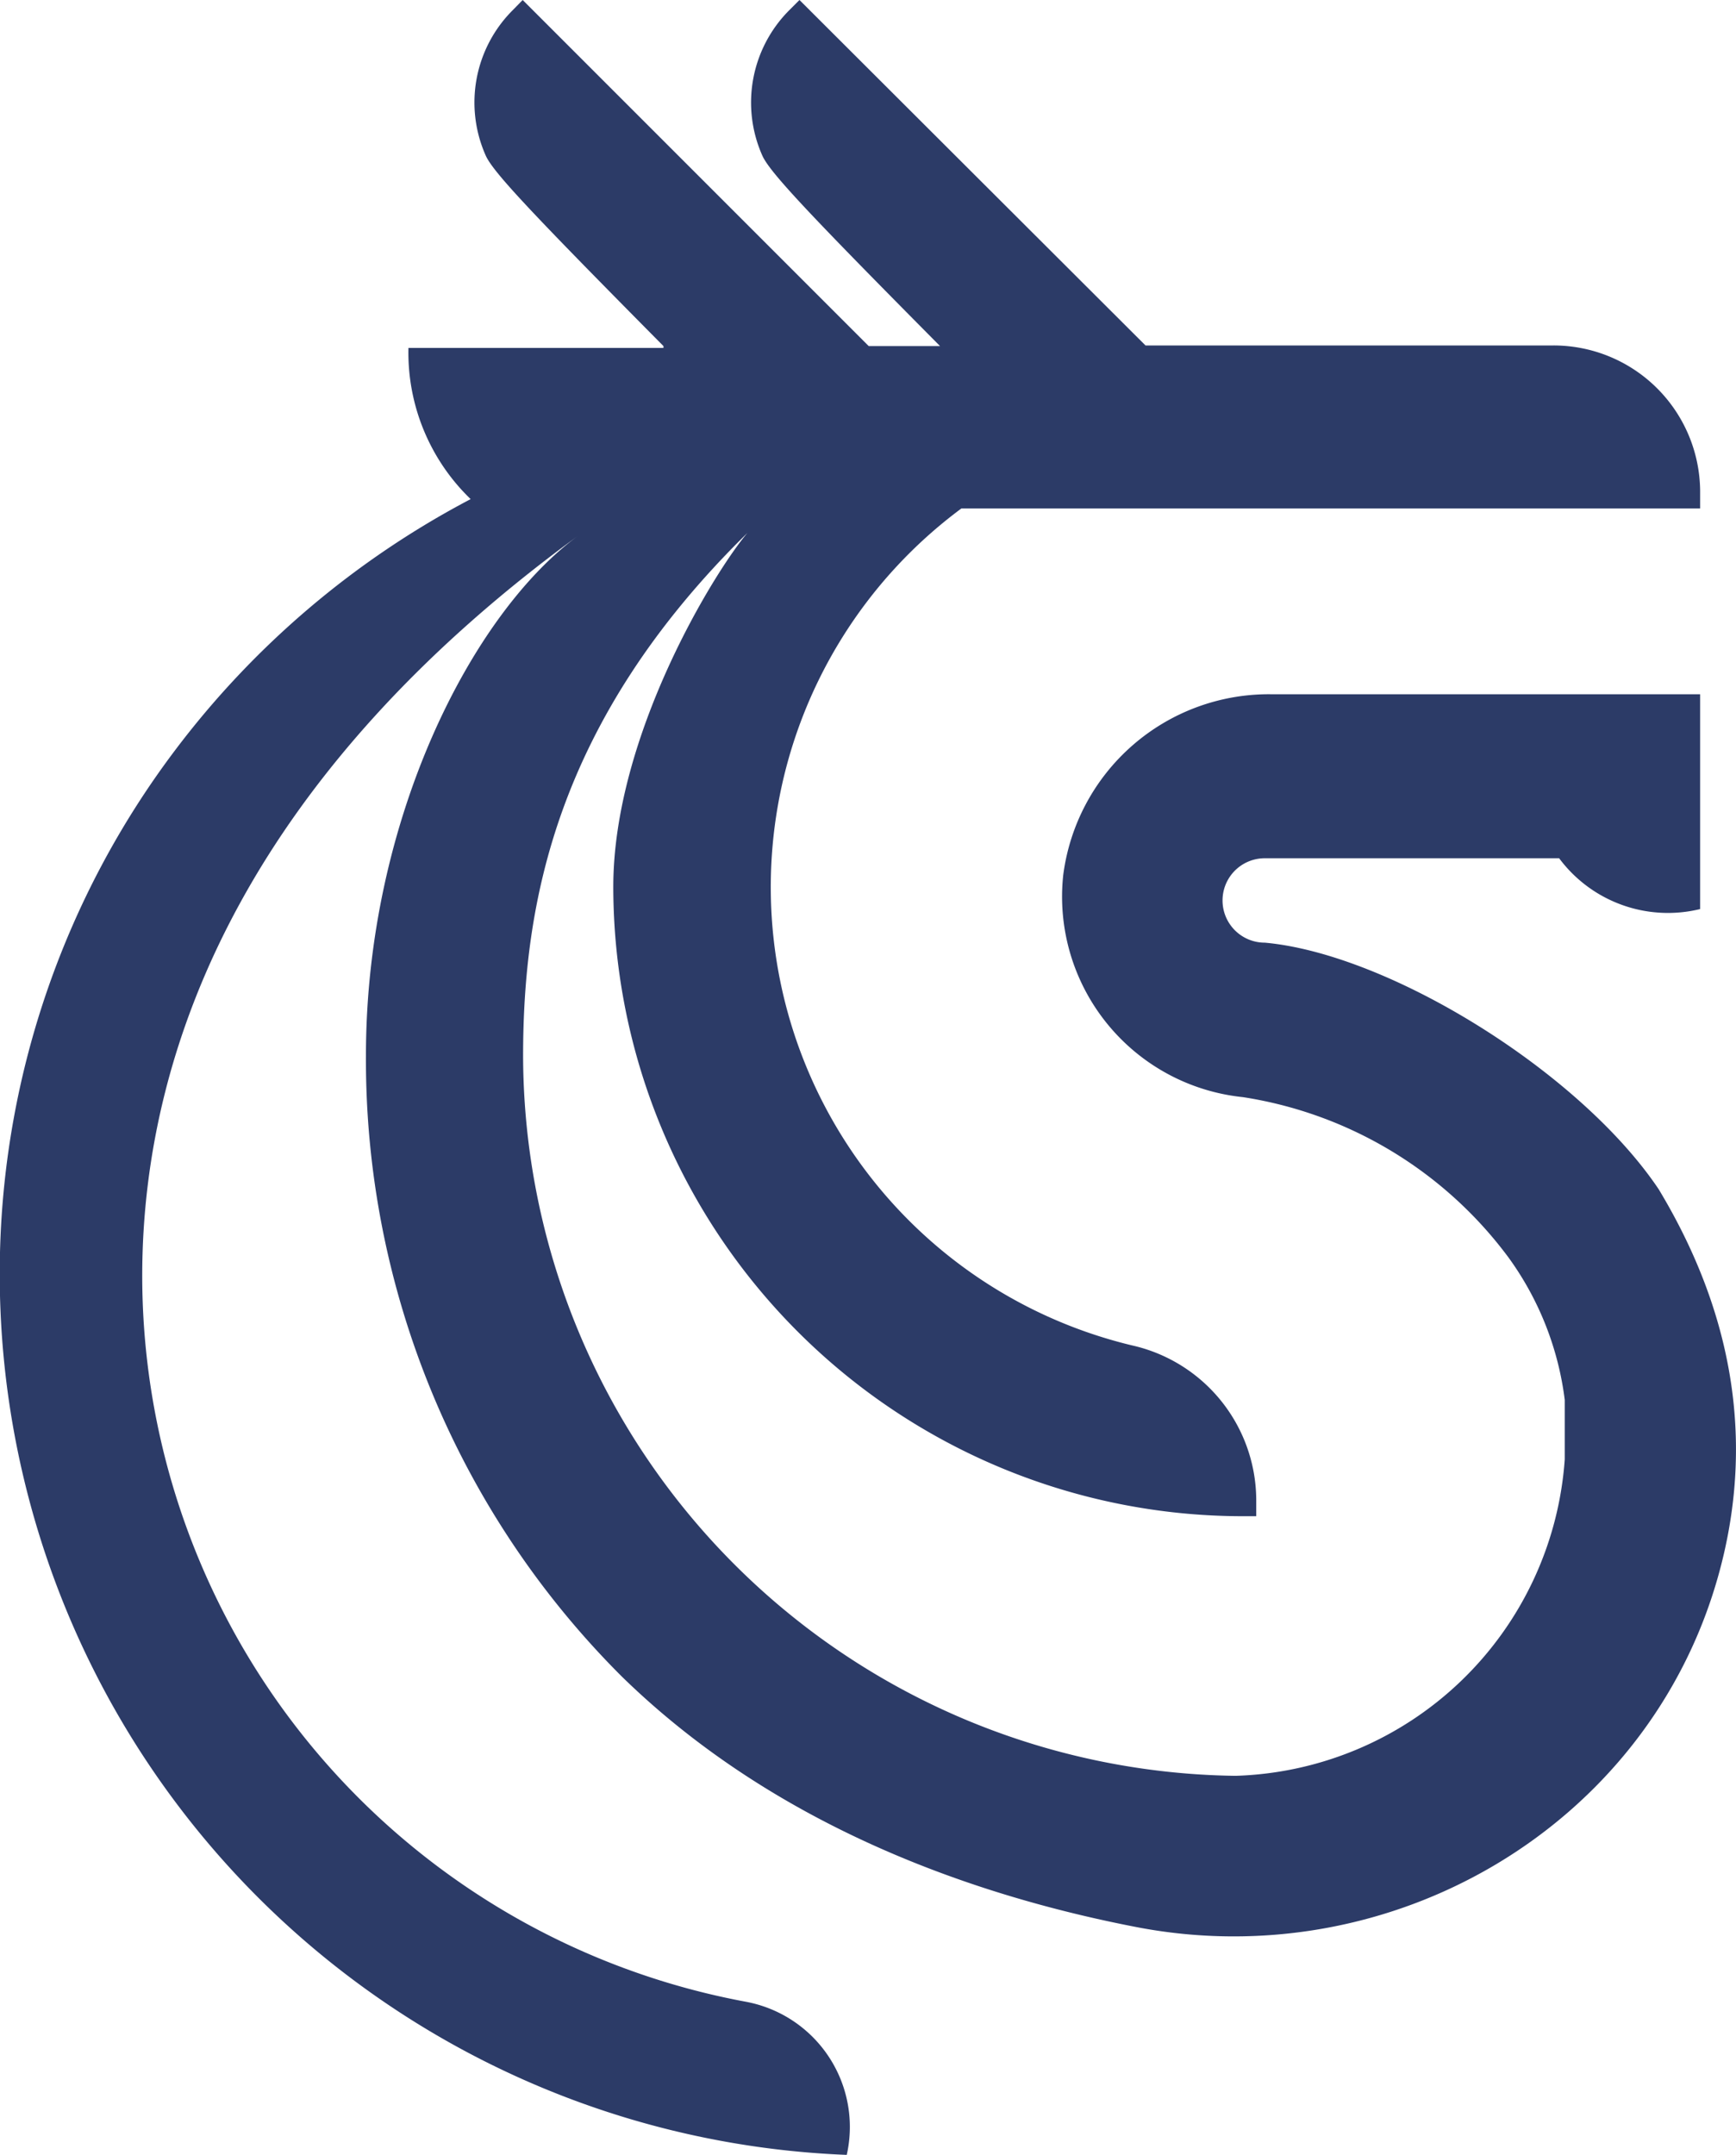
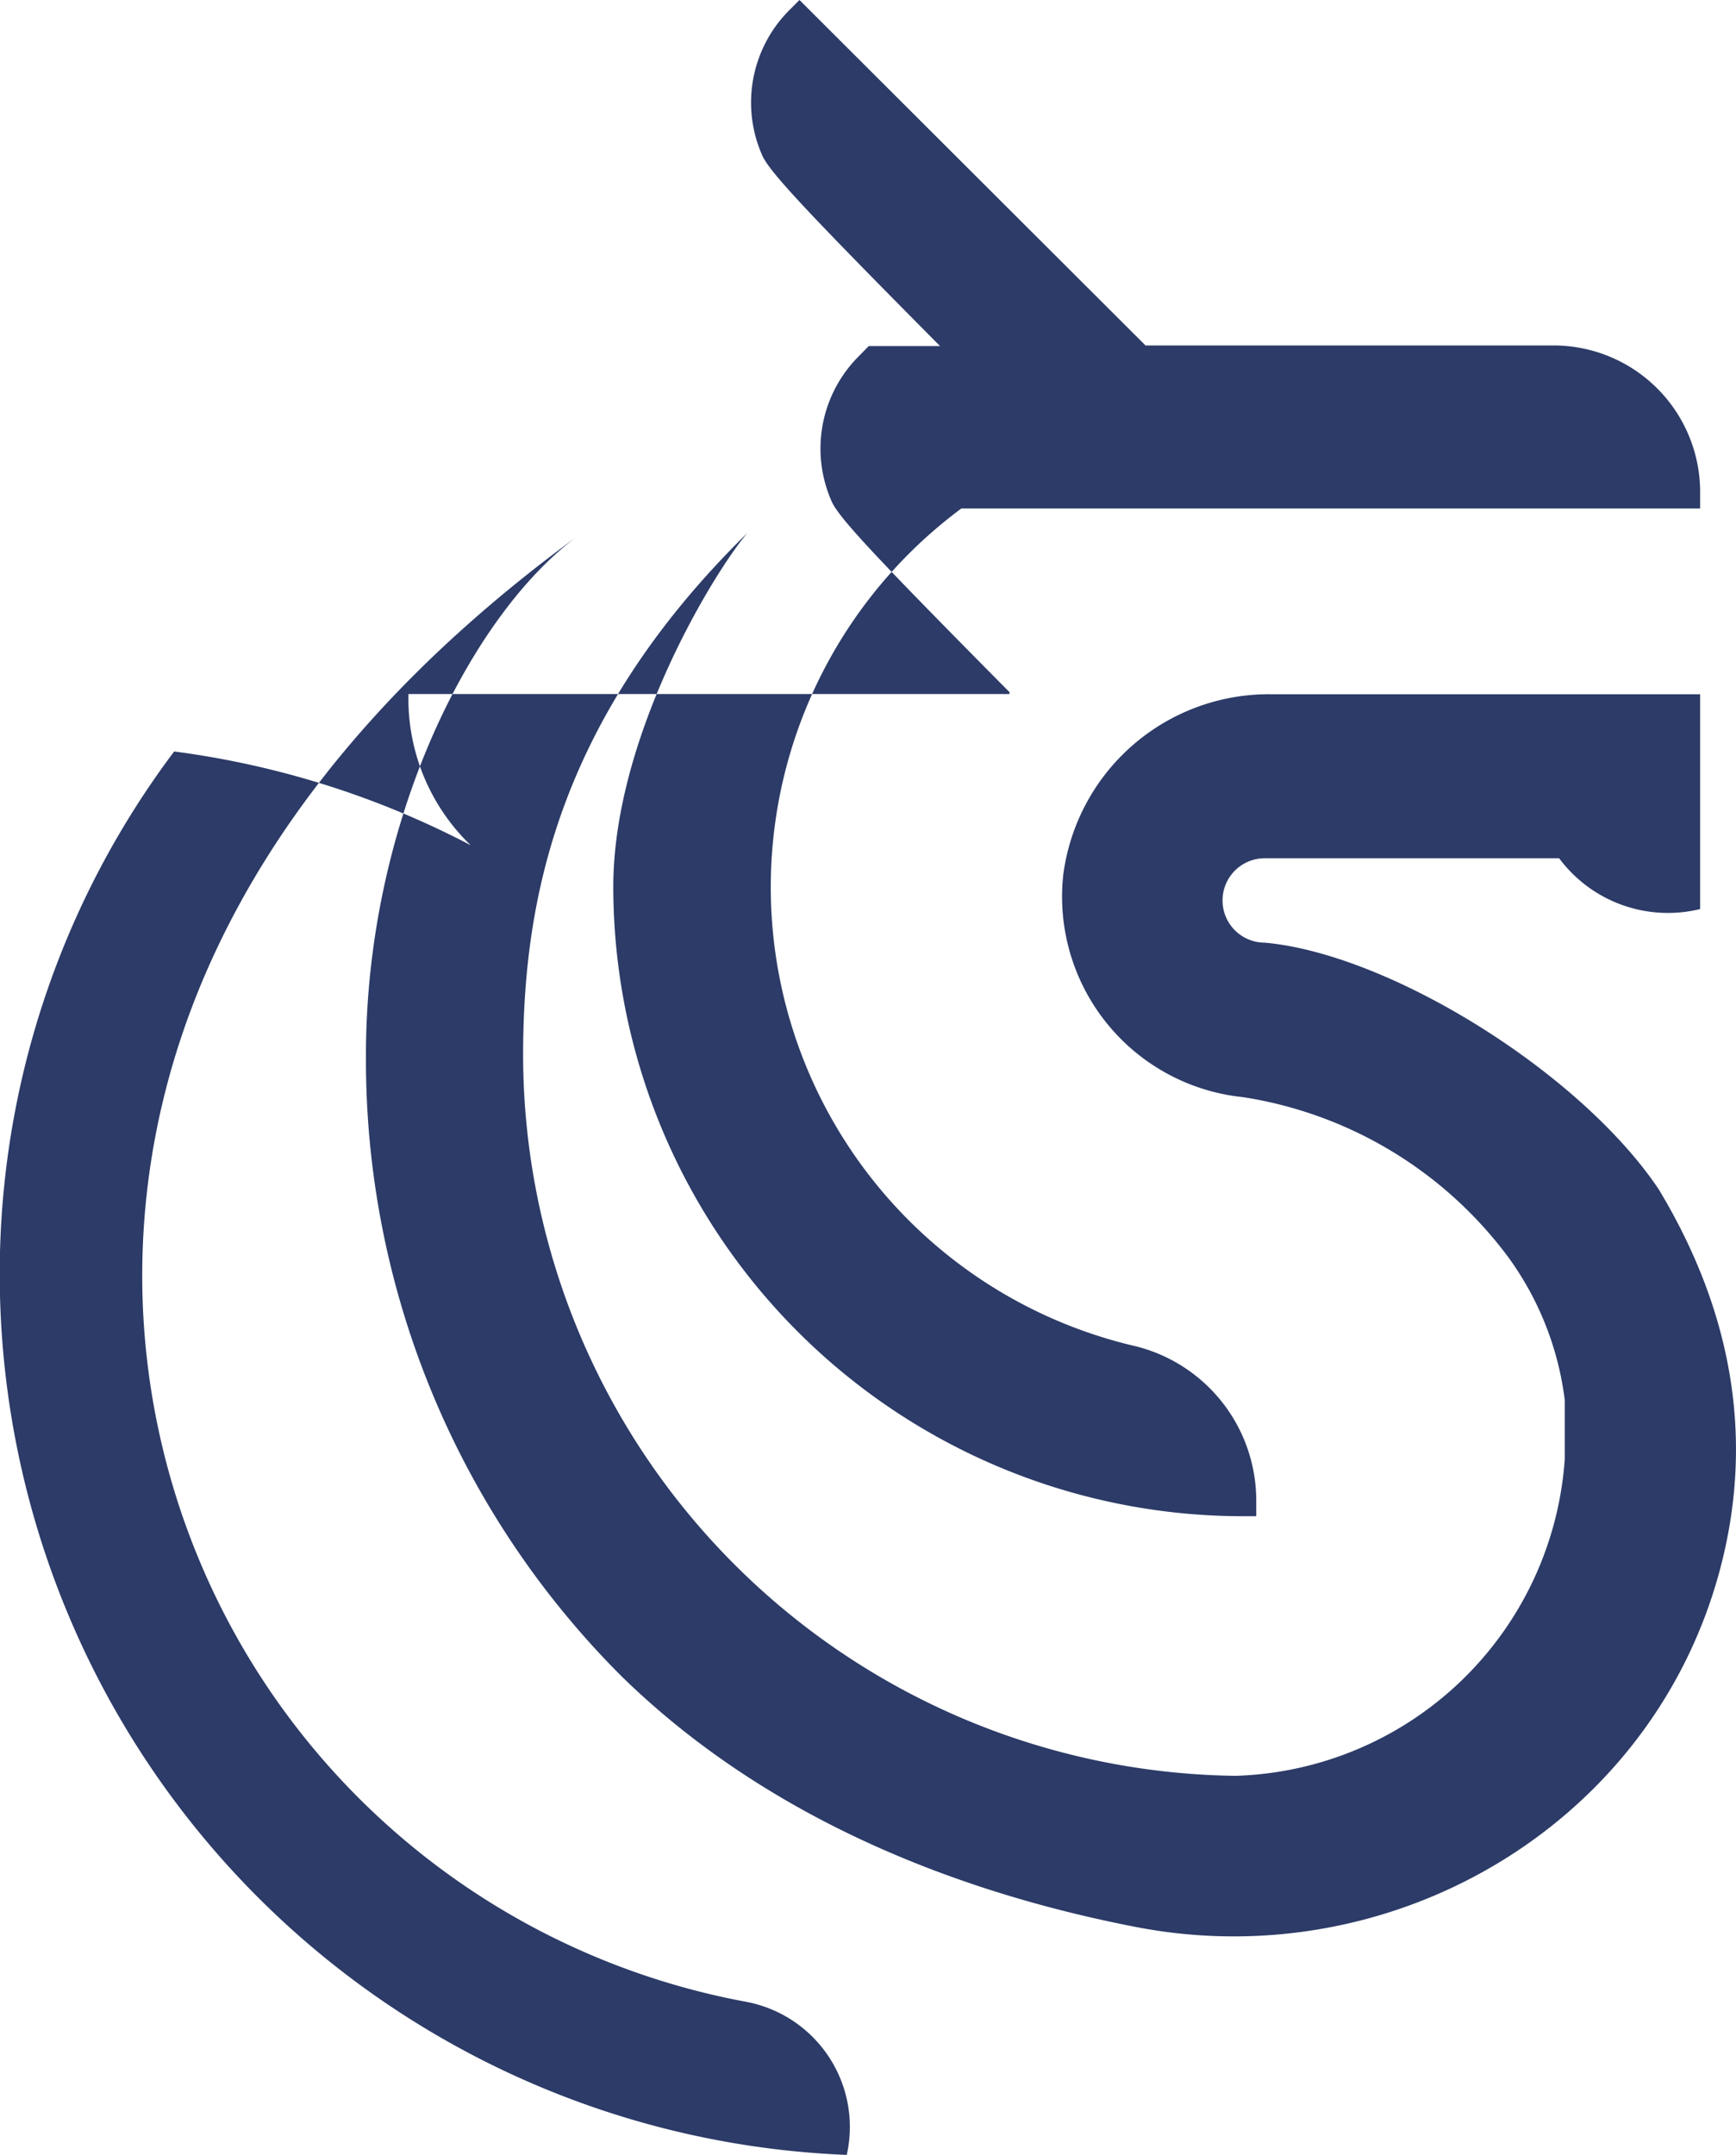
<svg xmlns="http://www.w3.org/2000/svg" viewBox="0 0 83.73 103.92">
  <defs>
    <style>.cls-1{fill:#2c3b67;}</style>
  </defs>
  <title>icono-dralion</title>
  <g id="Capa_2" data-name="Capa 2">
    <g id="Capa_1-2" data-name="Capa 1">
-       <path class="cls-1" d="M54.79,92.93c12.29,2.38,24.64-4.81,28.06-16.85C84.4,70.63,84.16,64.25,80,57.35,76.2,51.69,67,46,61,45.46a2,2,0,0,1,0-4.07H75.2A6.54,6.54,0,0,0,82,43.84h0V33.71h0v-.23H61.28a10,10,0,0,0-10,8.73,9.72,9.72,0,0,0,8.67,10.7,19.69,19.69,0,0,1,12.82,7.75,14.8,14.8,0,0,1,2.7,6.85h0l0,.69c0,.7,0,1.43,0,2.18v0A16.42,16.42,0,0,1,59.59,85.64a34.81,34.81,0,0,1-34.36-34.7c0-7.29,1.54-16.14,10.82-25.24-1.56,1.83-6.47,9.76-6.47,17.07A30.38,30.38,0,0,0,59.93,73.12h.66v-.83a7.67,7.67,0,0,0-6-7.41,22.73,22.73,0,0,1-8.22-40.36H82v-.86a7.07,7.07,0,0,0-7.07-7H55.25L38.56,0l-.47.47a6.3,6.3,0,0,0-1.31,7.06h0c.39.82,2.25,2.8,8.56,9.16H41.9L25.21,0l-.46.47a6.29,6.29,0,0,0-1.31,7.06h0c.39.82,2.26,2.8,8.56,9.16l0,.09H19.7a9.81,9.81,0,0,0,3,7.29A42.73,42.73,0,0,0,8.4,36.24,41.92,41.92,0,0,0,0,60.39a42.52,42.52,0,0,0,40.84,43.53h0A6.14,6.14,0,0,0,36,96.54a35.62,35.62,0,0,1-29.14-35c0-11.65,5.59-24.46,21.06-35.73-5.16,3.75-10.27,13.76-10.27,25.1A42,42,0,0,0,30,80.86C37.4,88.08,46.94,91.41,54.79,92.93Z" />
+       <path class="cls-1" d="M54.79,92.93c12.29,2.38,24.64-4.81,28.06-16.85C84.4,70.63,84.16,64.25,80,57.35,76.2,51.69,67,46,61,45.46a2,2,0,0,1,0-4.07H75.2A6.54,6.54,0,0,0,82,43.84h0V33.71h0v-.23H61.28a10,10,0,0,0-10,8.73,9.72,9.72,0,0,0,8.67,10.7,19.69,19.69,0,0,1,12.82,7.75,14.8,14.8,0,0,1,2.7,6.85h0l0,.69c0,.7,0,1.43,0,2.18v0A16.42,16.42,0,0,1,59.59,85.64a34.81,34.81,0,0,1-34.36-34.7c0-7.29,1.54-16.14,10.82-25.24-1.56,1.83-6.47,9.76-6.47,17.07A30.38,30.38,0,0,0,59.93,73.12h.66v-.83a7.67,7.67,0,0,0-6-7.41,22.73,22.73,0,0,1-8.22-40.36H82v-.86a7.07,7.07,0,0,0-7.07-7H55.25L38.56,0l-.47.47a6.3,6.3,0,0,0-1.31,7.06h0c.39.82,2.25,2.8,8.56,9.16H41.9l-.46.47a6.29,6.29,0,0,0-1.31,7.06h0c.39.82,2.26,2.8,8.56,9.16l0,.09H19.7a9.81,9.81,0,0,0,3,7.29A42.73,42.73,0,0,0,8.4,36.24,41.92,41.92,0,0,0,0,60.39a42.52,42.52,0,0,0,40.84,43.53h0A6.14,6.14,0,0,0,36,96.54a35.62,35.62,0,0,1-29.14-35c0-11.65,5.59-24.46,21.06-35.73-5.16,3.75-10.27,13.76-10.27,25.1A42,42,0,0,0,30,80.86C37.4,88.08,46.94,91.41,54.79,92.93Z" />
    </g>
  </g>
</svg>